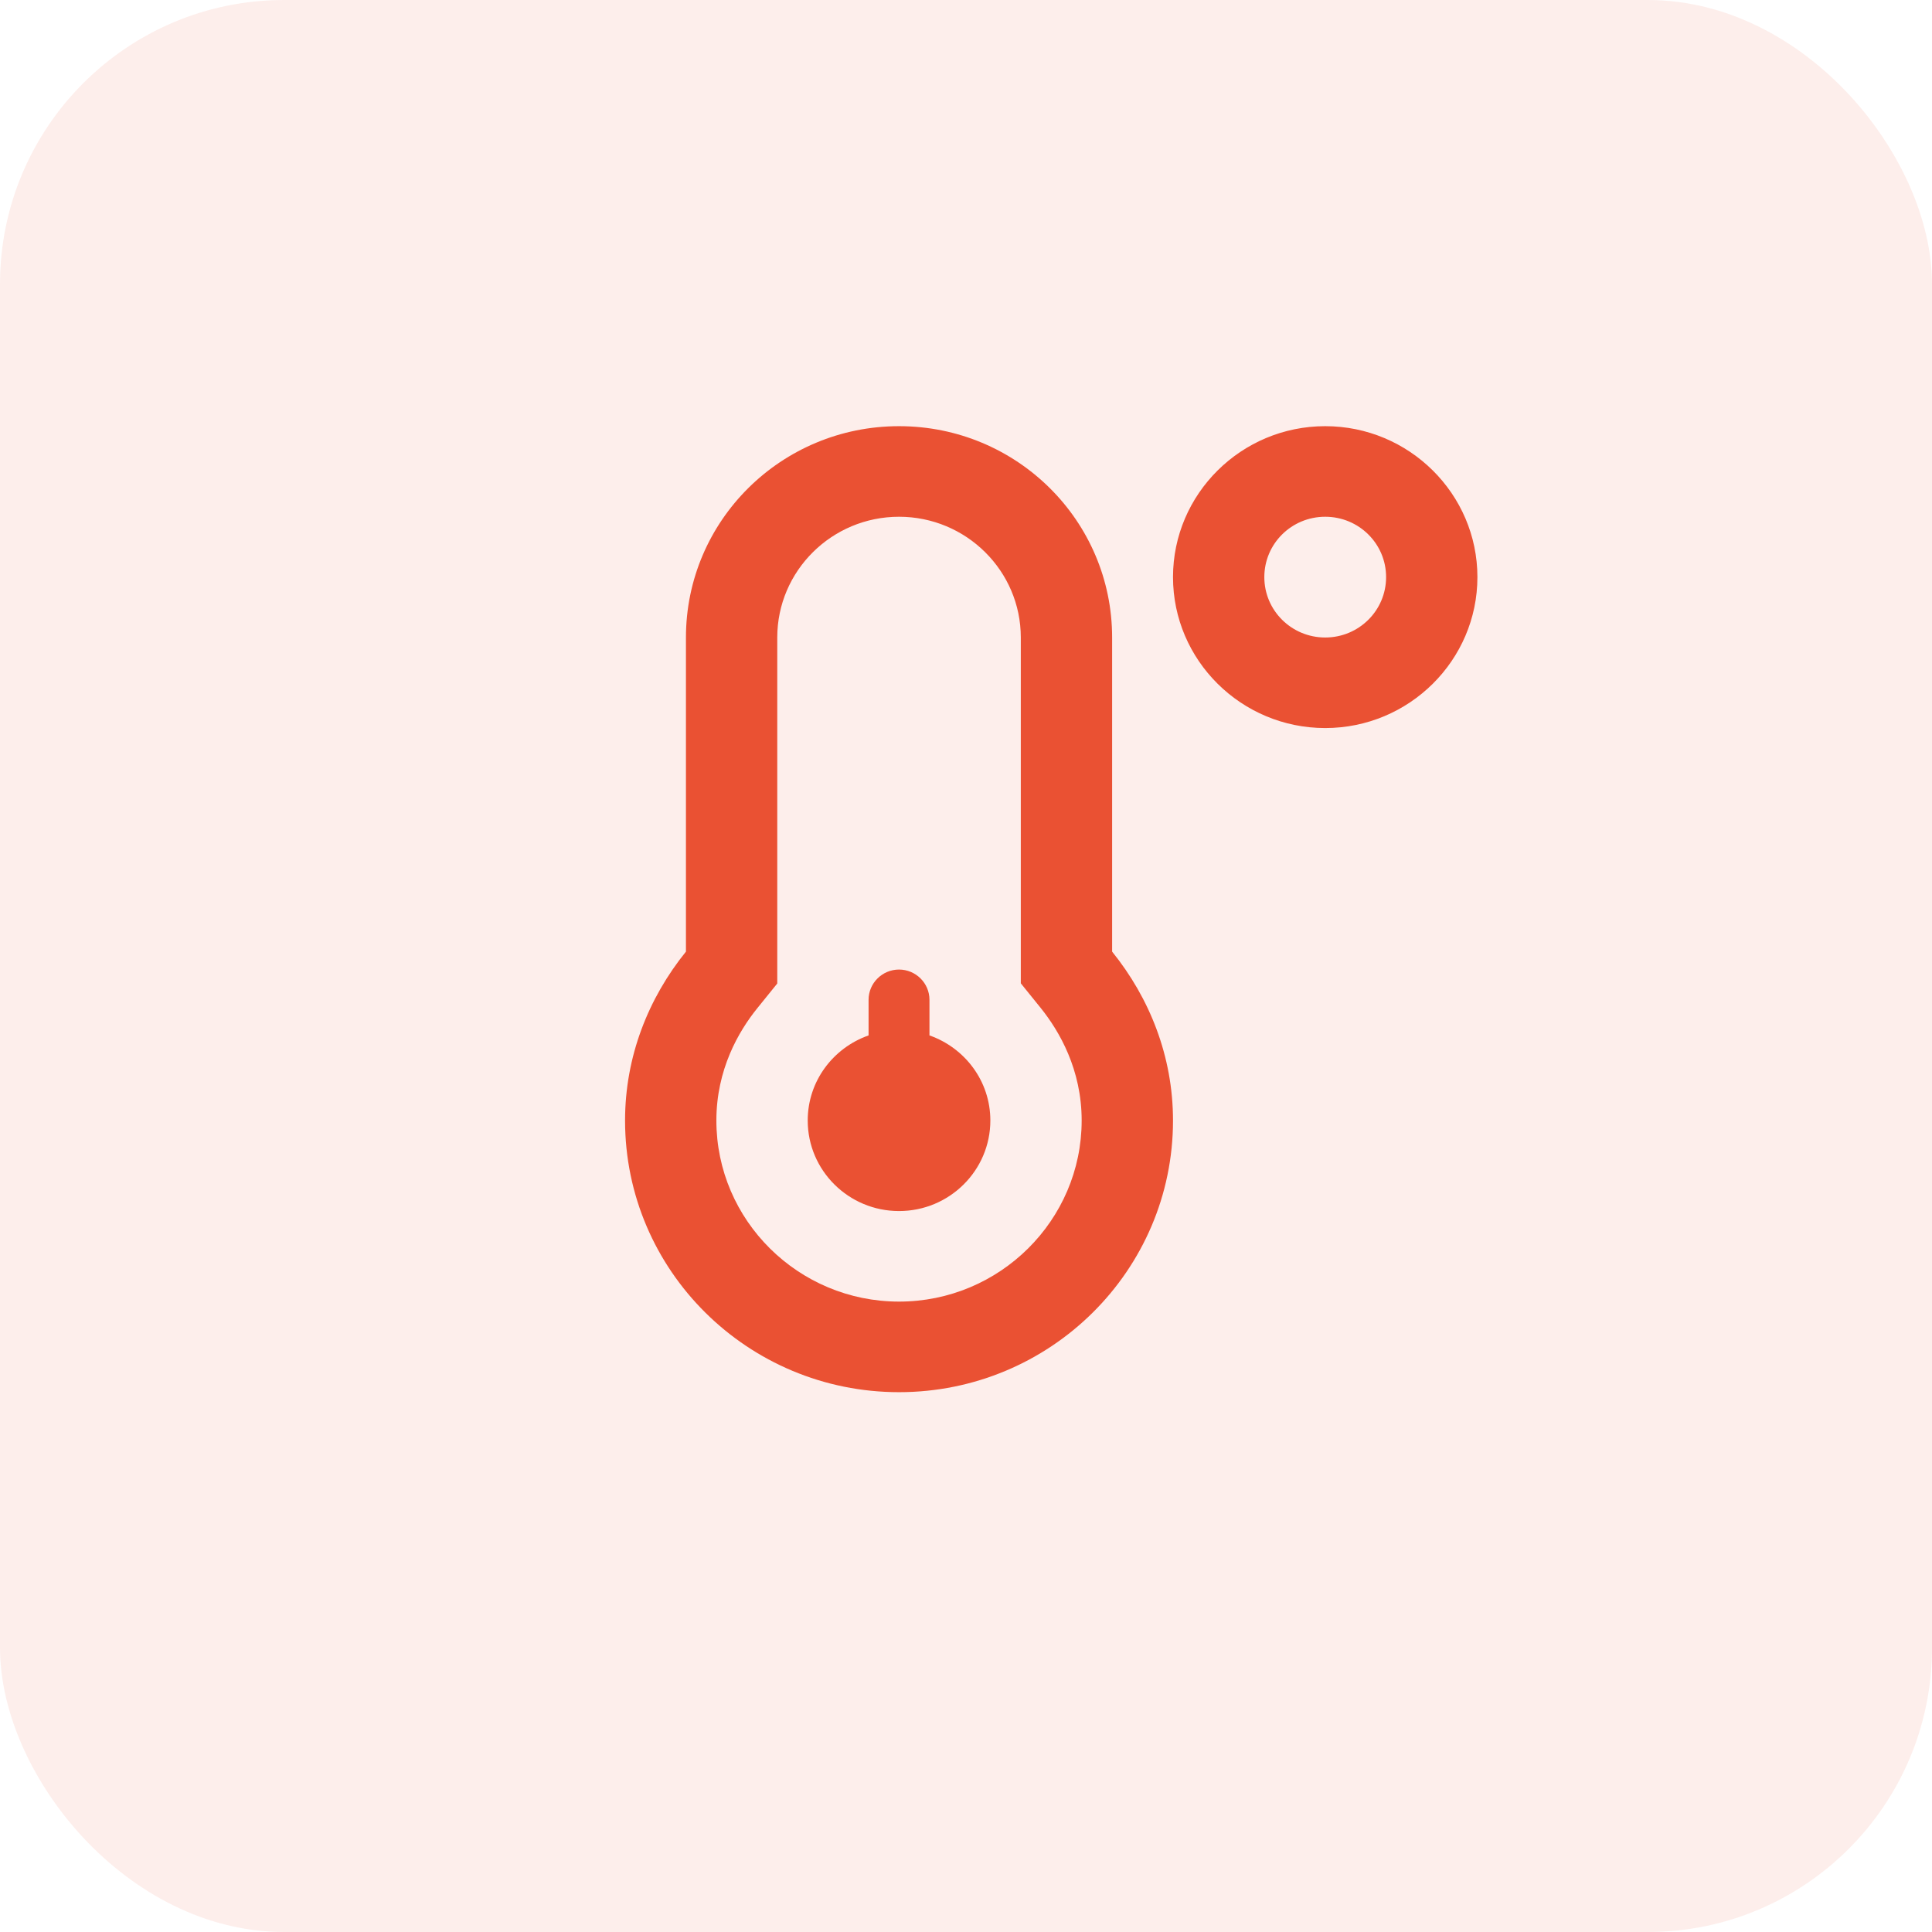
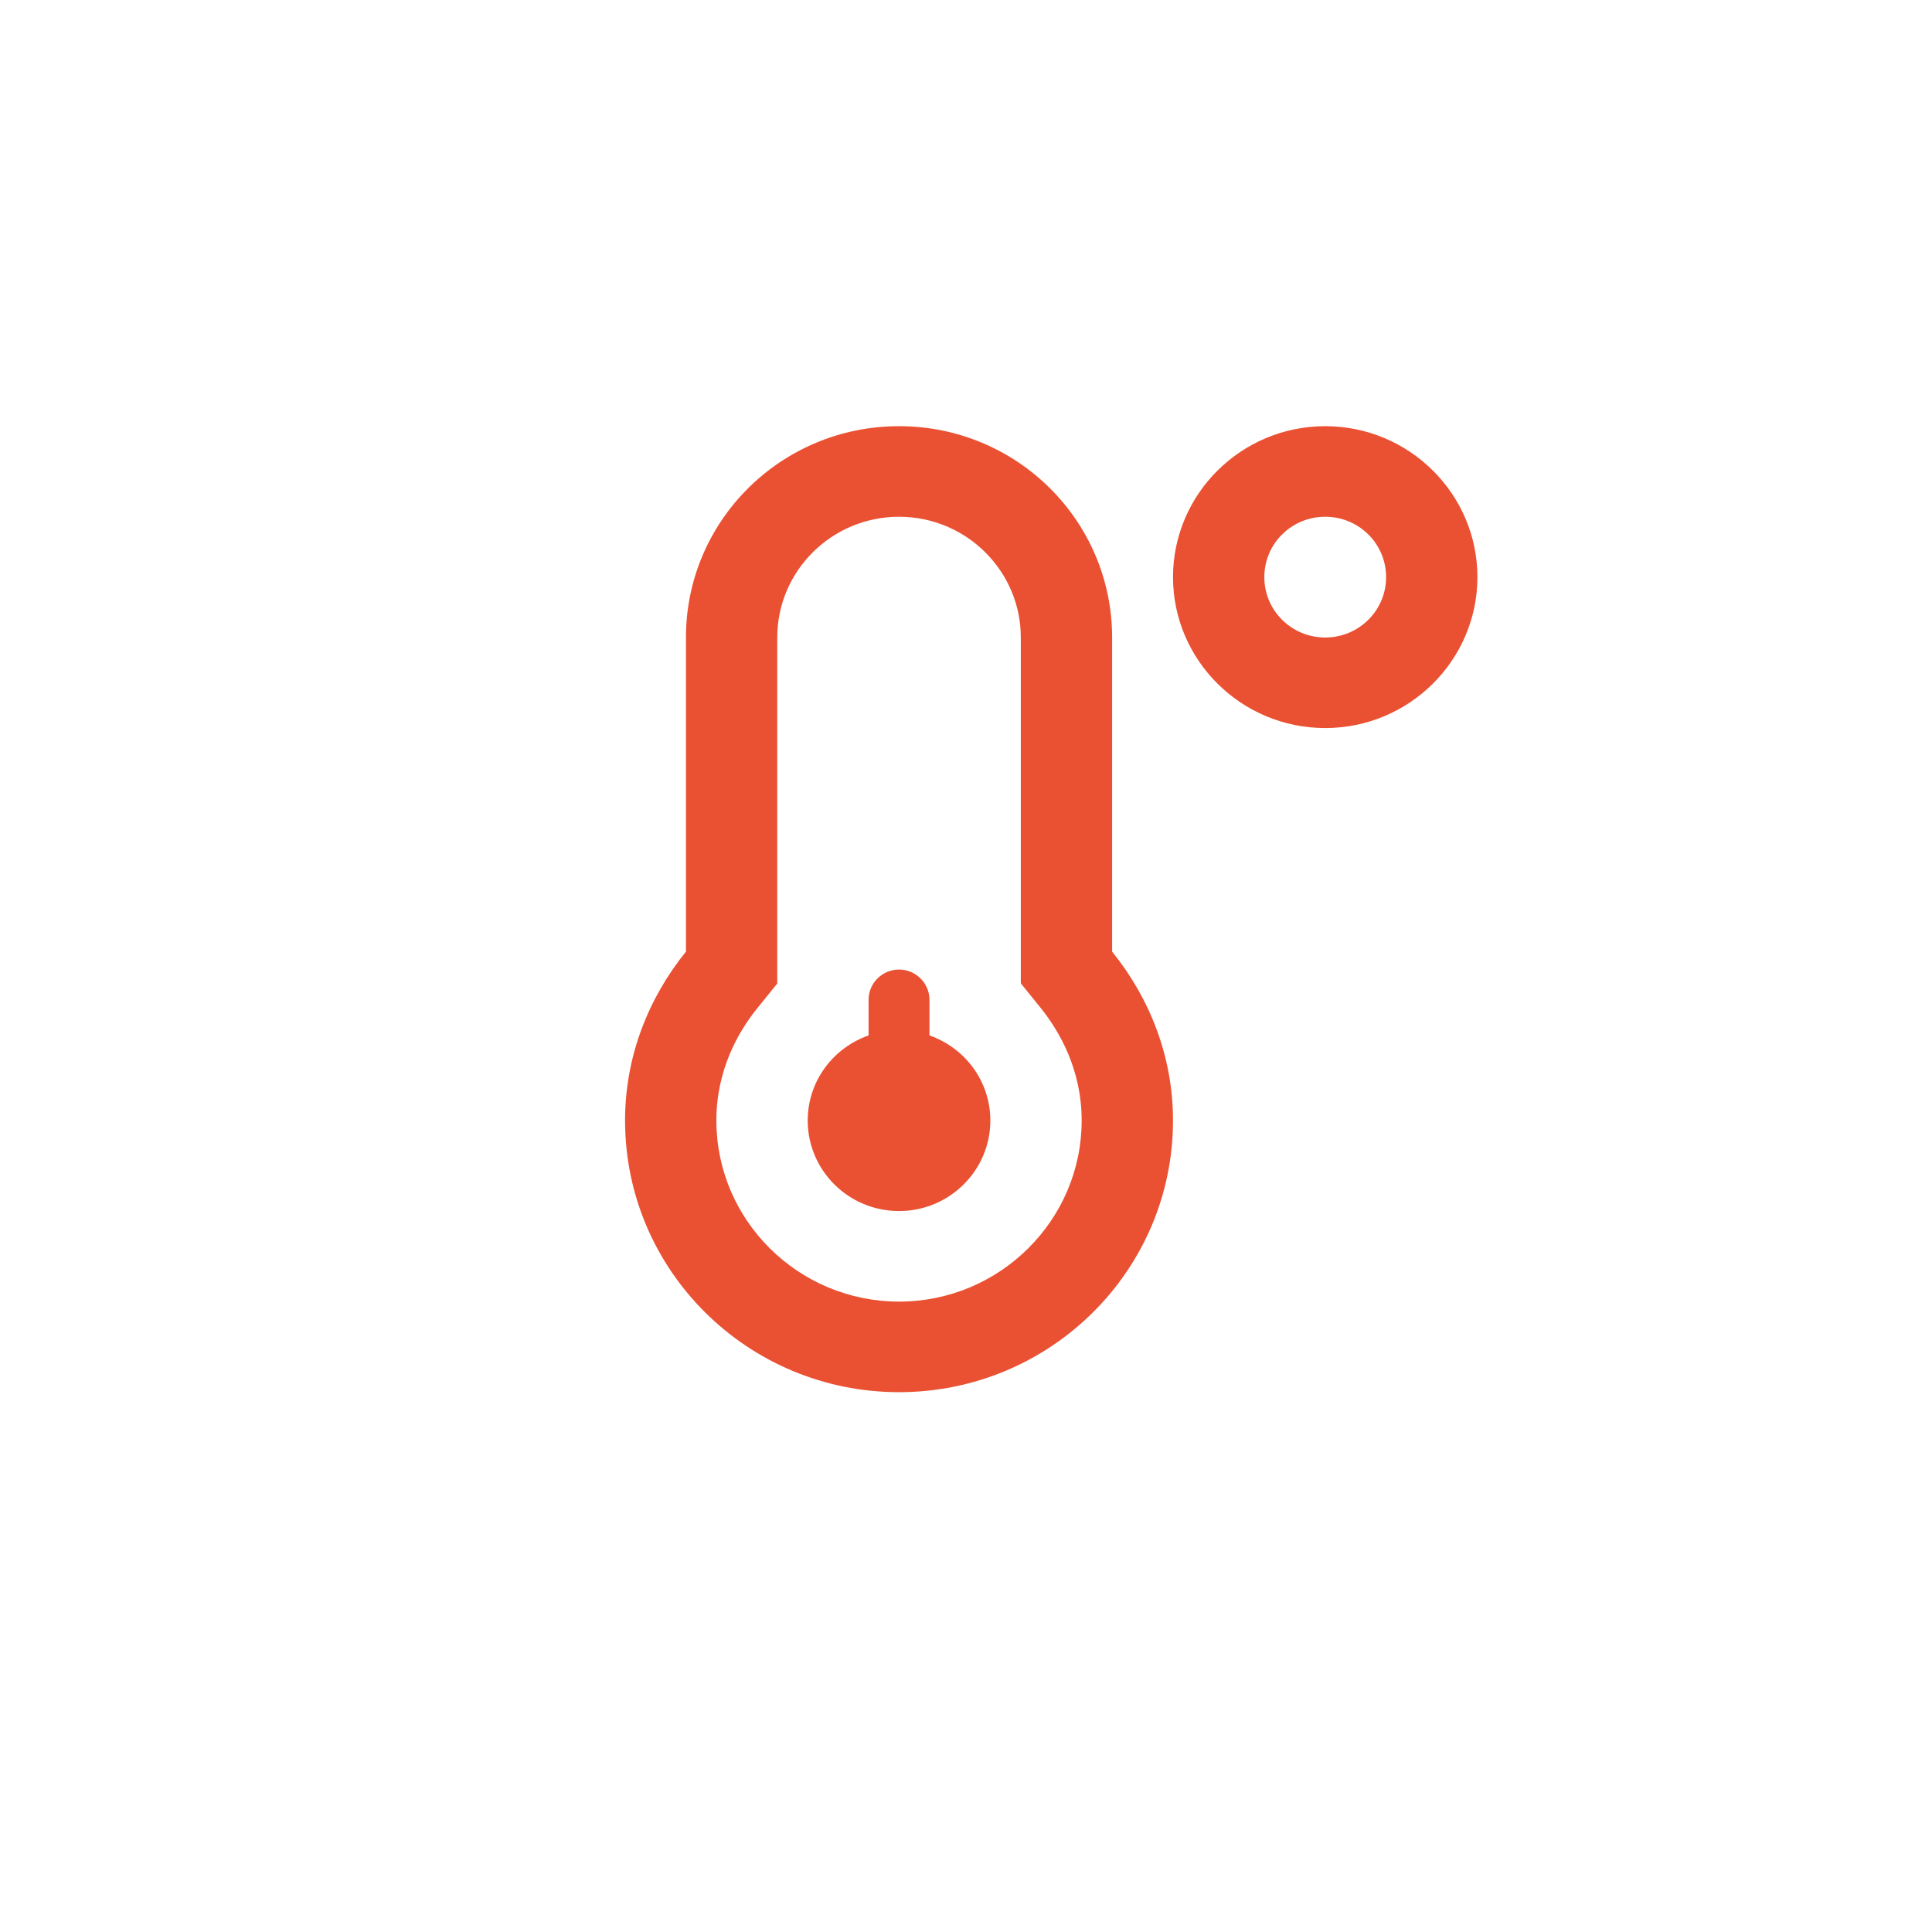
<svg xmlns="http://www.w3.org/2000/svg" width="68" height="68" viewBox="0 0 68 68" fill="none">
-   <rect width="68" height="68" rx="10" fill="#EA5133" fill-opacity="0.1" />
  <path d="M32.714 36.443V35.188C32.714 34.603 32.232 34.125 31.643 34.125C31.054 34.125 30.571 34.603 30.571 35.188V36.443C29.326 36.881 28.429 38.05 28.429 39.438C28.429 41.197 29.868 42.625 31.643 42.625C33.417 42.625 34.857 41.197 34.857 39.438C34.857 38.05 33.96 36.881 32.714 36.443ZM39.143 22.438C39.143 18.327 35.788 15 31.643 15C27.498 15 24.143 18.327 24.143 22.438V33.494C22.824 35.128 22 37.18 22 39.438C22 44.717 26.319 49 31.643 49C36.967 49 41.286 44.717 41.286 39.438C41.286 37.18 40.462 35.128 39.143 33.494V22.438ZM31.643 45.812C28.1 45.812 25.214 42.95 25.214 39.438C25.214 37.645 25.998 36.297 26.654 35.486L27.357 34.616V22.438C27.357 20.093 29.279 18.188 31.643 18.188C34.007 18.188 35.929 20.093 35.929 22.438V34.61L36.632 35.48C37.288 36.297 38.071 37.645 38.071 39.438C38.071 42.95 35.185 45.812 31.643 45.812ZM46.643 15C43.69 15 41.286 17.384 41.286 20.312C41.286 23.241 43.69 25.625 46.643 25.625C49.596 25.625 52 23.241 52 20.312C52 17.384 49.596 15 46.643 15ZM46.643 22.438C45.458 22.438 44.5 21.488 44.5 20.312C44.5 19.137 45.458 18.188 46.643 18.188C47.828 18.188 48.786 19.137 48.786 20.312C48.786 21.488 47.828 22.438 46.643 22.438Z" fill="#EA5133" />
</svg>